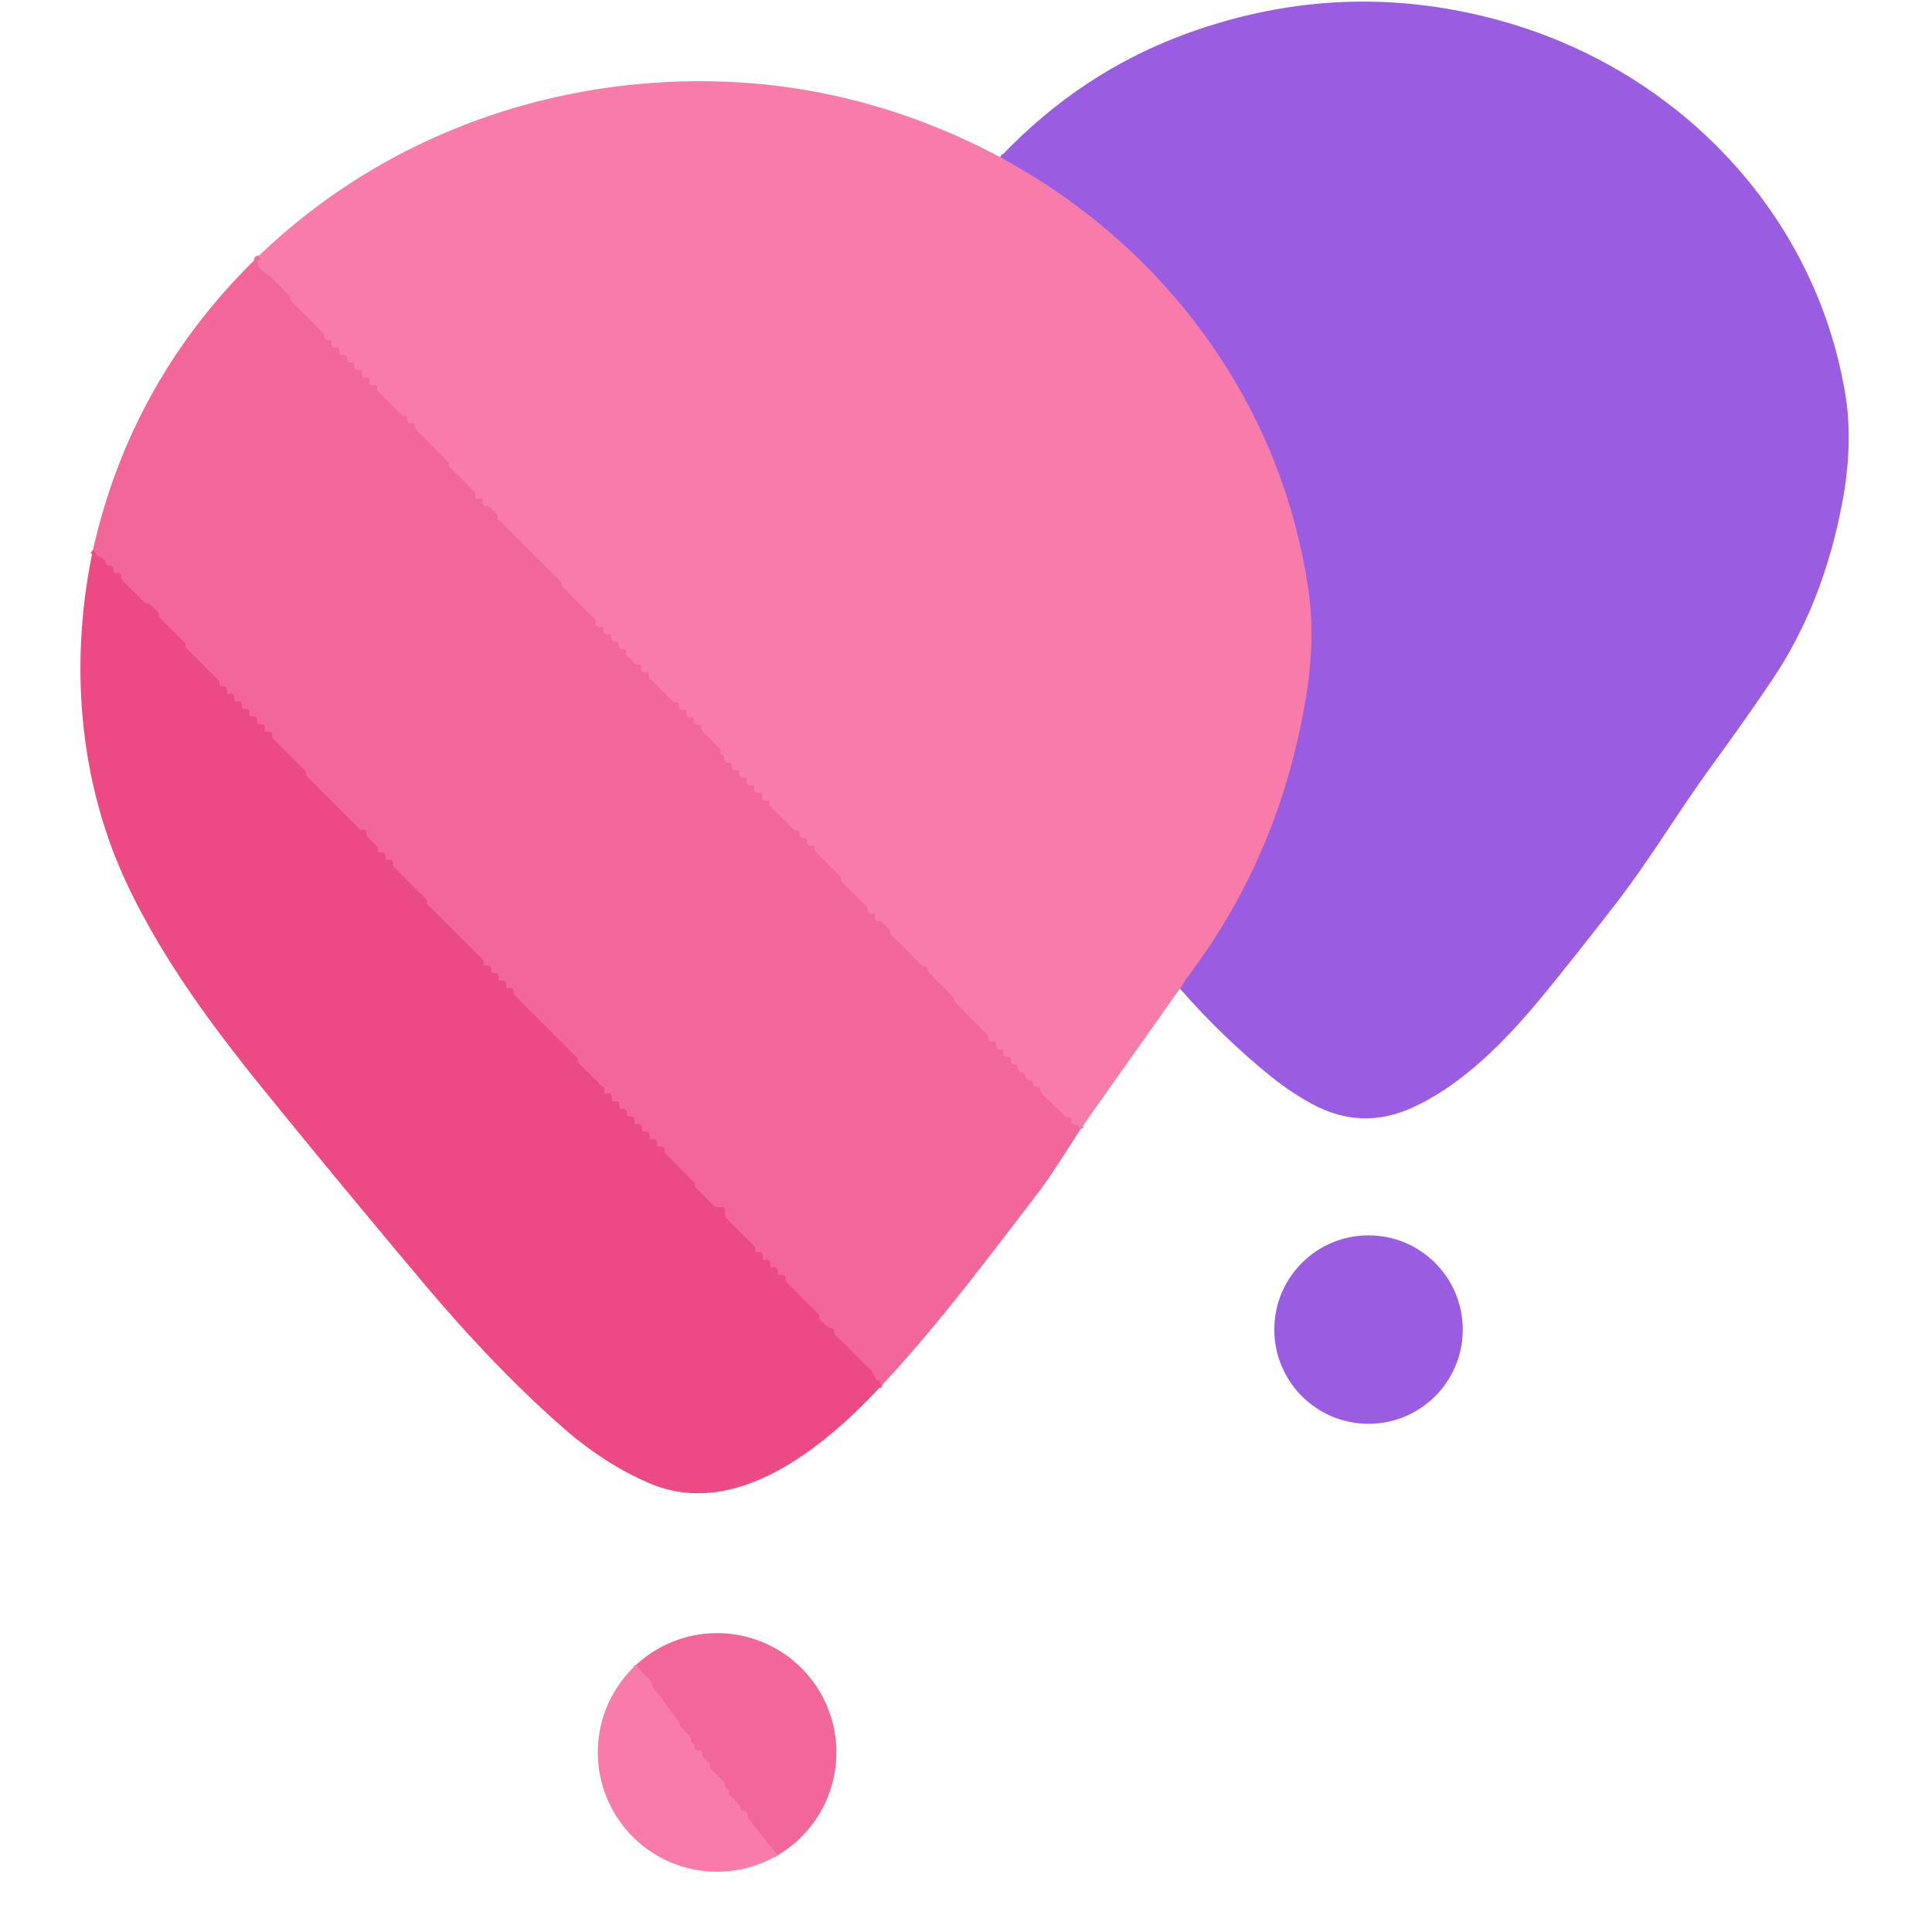
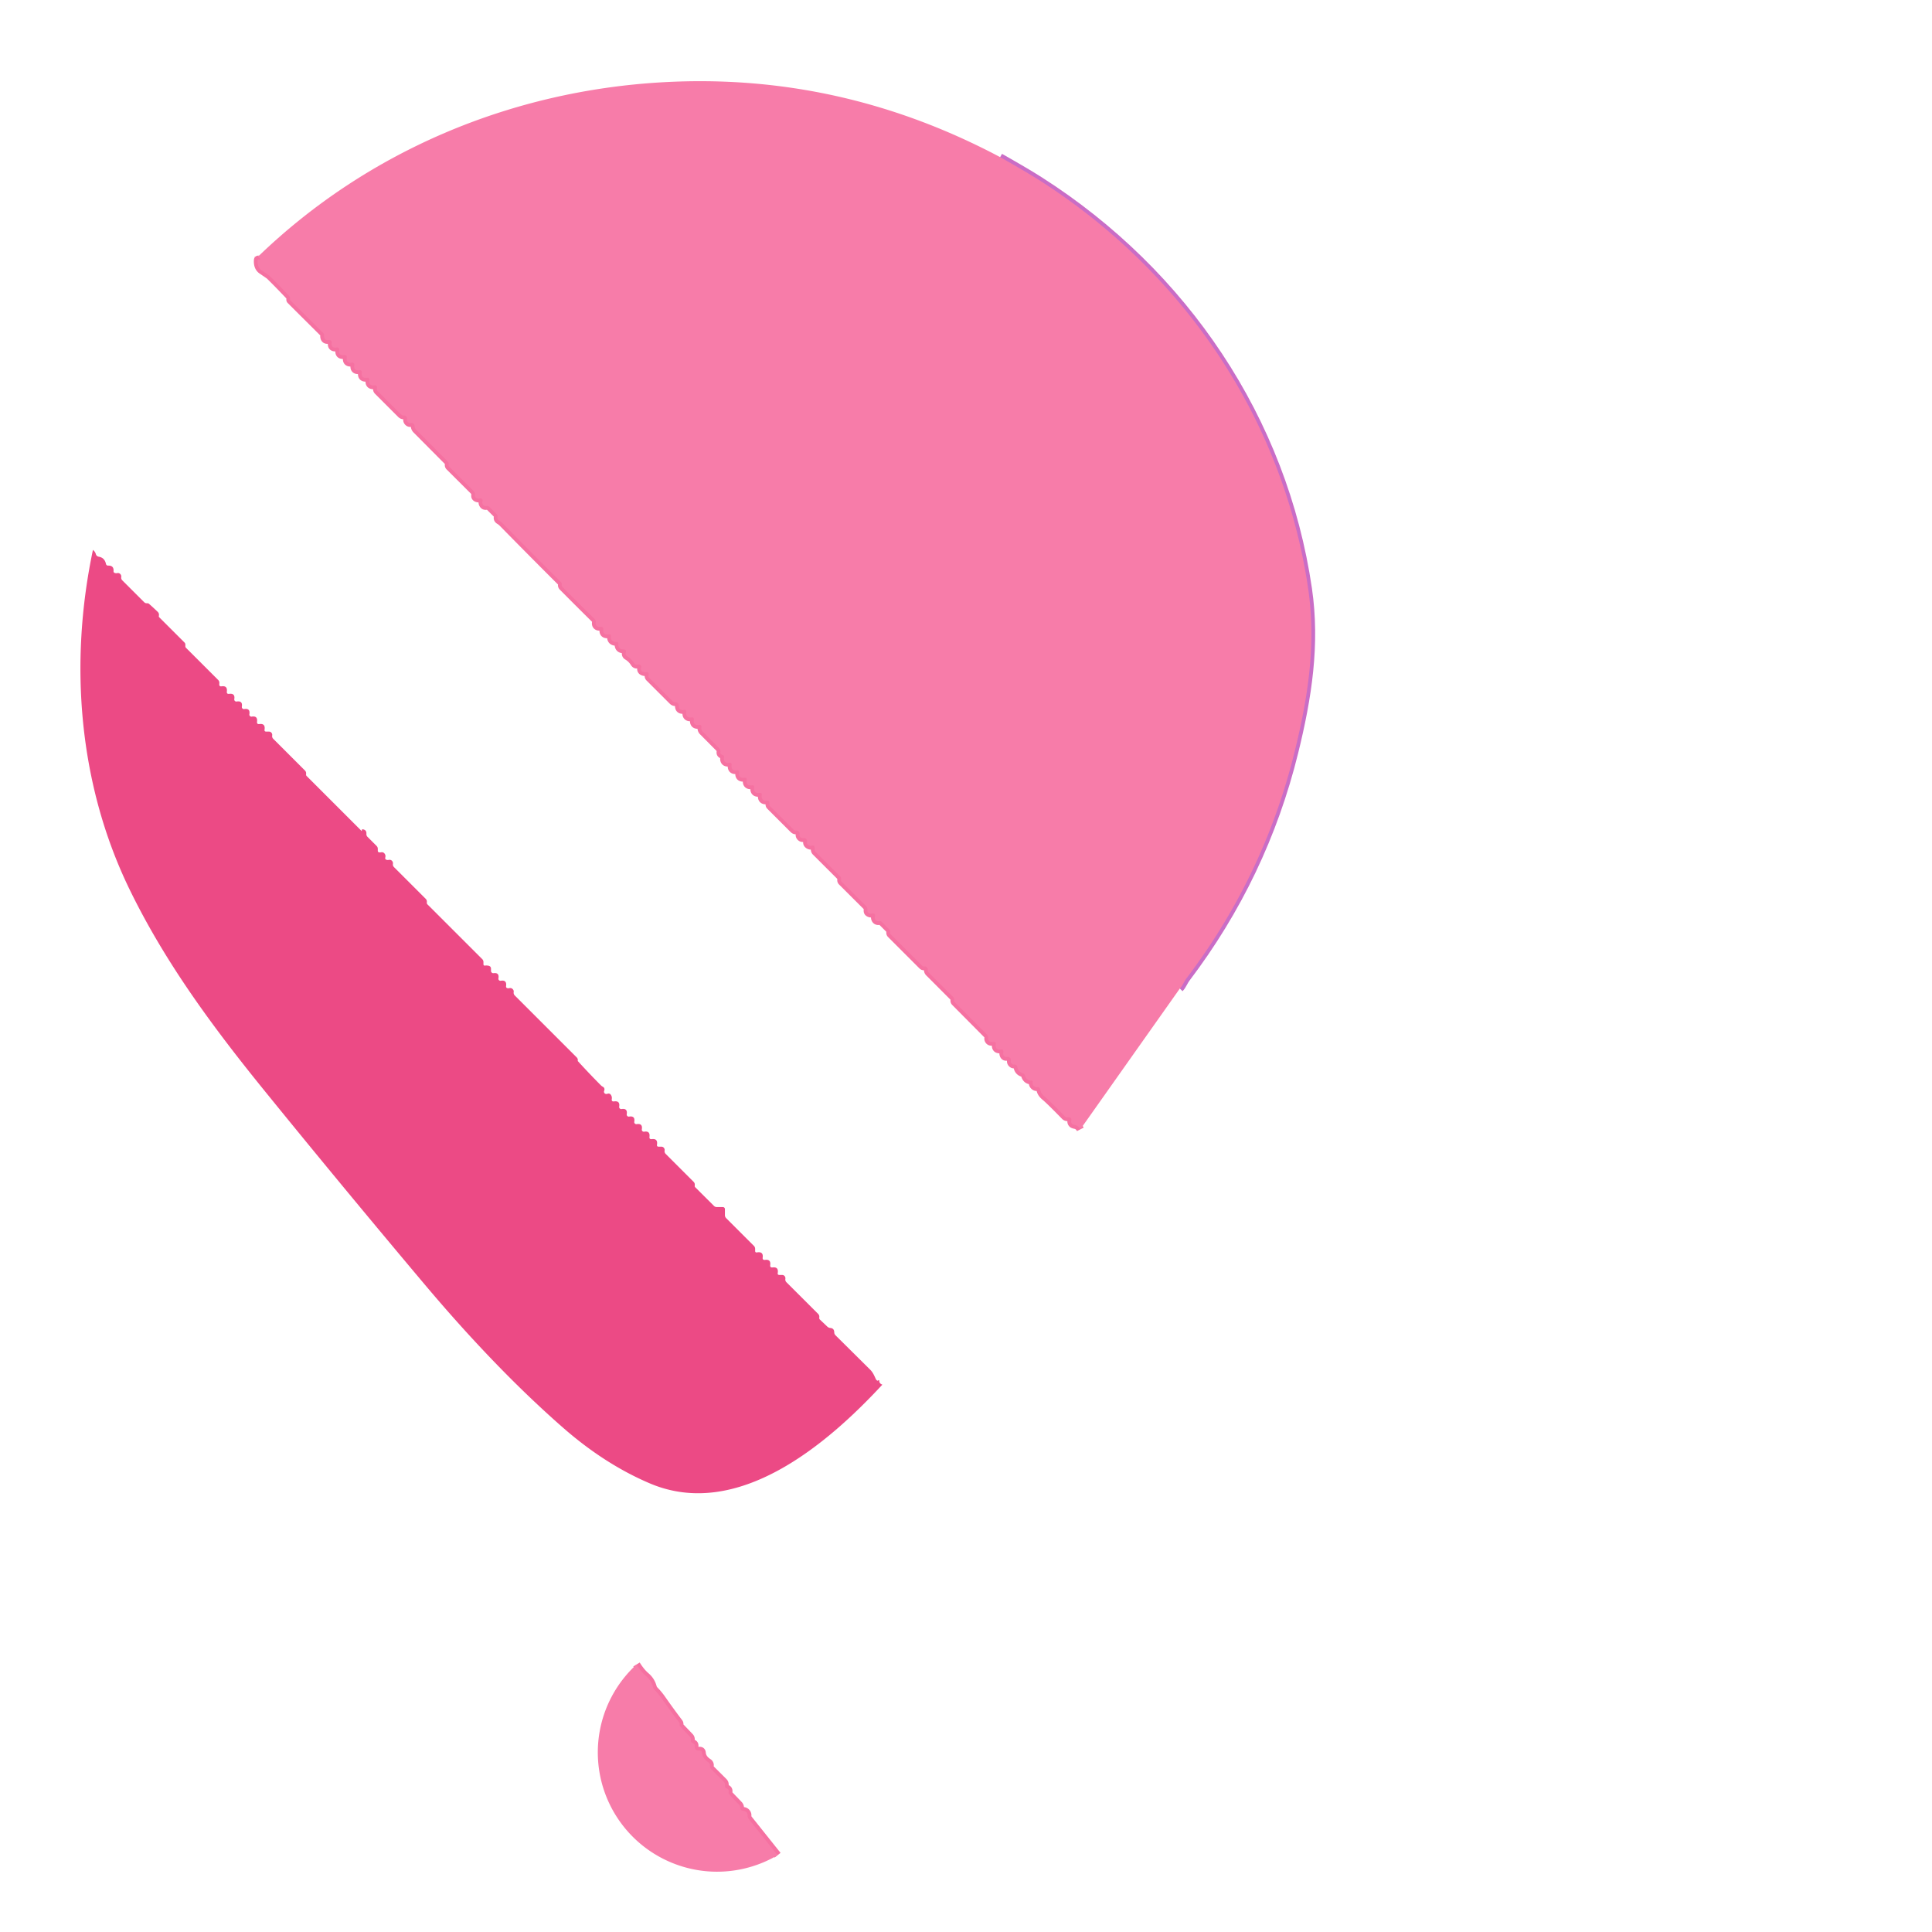
<svg xmlns="http://www.w3.org/2000/svg" version="1.1" viewBox="0.00 0.00 512.00 512.00">
  <g stroke-width="2.00" fill="none" stroke-linecap="butt">
    <path stroke="#c96dc6" vector-effect="non-scaling-stroke" d="   M 312.67 261.97   Q 313.18 261.46 313.59 260.66   Q 314.06 259.77 314.40 259.31   Q 334.93 232.24 343.04 199.41   C 346.65 184.79 348.82 170.72 346.69 156.08   C 340.15 111.23 313.88 72.33 275.62 47.88   Q 272.10 45.63 265.05 41.64" />
    <path stroke="#f571a1" vector-effect="non-scaling-stroke" d="   M 286.30 299.29   Q 285.81 298.35 284.94 298.17   Q 284.31 298.04 284.14 297.86   Q 283.75 297.46 283.91 296.92   A 0.64 0.63 -73.6 0 0 283.49 296.14   Q 283.26 296.07 283.02 296.10   Q 282.51 296.17 282.16 295.80   Q 278.13 291.67 276.87 290.63   Q 275.82 289.76 275.65 288.68   Q 275.62 288.49 275.53 288.34   Q 275.31 287.99 274.90 288.10   A 0.85 0.82 53.7 0 1 274.24 287.99   Q 273.52 287.54 273.67 286.70   A 0.27 0.27 0.0 0 0 273.40 286.38   Q 272.00 286.39 271.61 285.01   A 0.92 0.91 1.3 0 0 271.00 284.38   Q 269.80 284.02 269.59 282.71   A 0.71 0.71 0.0 0 0 268.78 282.12   Q 268.46 282.17 268.20 281.95   Q 267.75 281.57 267.88 281.00   Q 267.94 280.72 267.77 280.49   A 0.95 0.95 0.0 0 0 266.85 280.10   Q 266.15 280.21 265.91 279.54   Q 265.81 279.24 265.87 278.93   Q 265.90 278.78 265.89 278.62   Q 265.87 278.05 265.30 278.12   Q 263.62 278.35 263.89 276.63   Q 263.96 276.12 263.45 276.12   L 262.74 276.12   Q 262.22 276.12 261.96 275.66   Q 261.82 275.40 261.87 275.07   Q 261.94 274.57 261.58 274.21   L 253.05 265.61   Q 252.88 265.44 252.88 265.19   L 252.88 264.85   Q 252.88 264.50 252.63 264.26   L 246.16 257.78   A 0.96 0.95 24.2 0 1 245.87 257.03   Q 245.92 256.42 245.36 256.15   Q 245.25 256.10 245.12 256.12   Q 244.98 256.14 244.83 256.13   Q 244.56 256.13 244.37 255.93   L 236.06 247.62   Q 235.88 247.45 235.88 247.20   L 235.88 246.78   A 0.65 0.65 0.0 0 0 235.69 246.32   L 233.70 244.33   A 0.81 0.80 -27.7 0 0 232.98 244.11   Q 232.16 244.25 231.88 243.49   Q 231.76 243.18 231.88 242.87   Q 231.92 242.75 231.90 242.61   Q 231.79 241.94 231.13 242.11   Q 230.66 242.22 230.22 241.96   Q 229.88 241.77 229.88 241.37   L 229.88 240.97   Q 229.88 240.50 229.55 240.16   L 223.06 233.69   Q 222.88 233.51 222.88 233.26   L 222.88 232.75   A 0.63 0.61 -68.1 0 0 222.70 232.31   L 216.16 225.79   Q 215.84 225.47 215.89 225.01   Q 215.92 224.72 215.86 224.44   A 0.46 0.46 0.0 0 0 215.27 224.10   Q 214.70 224.27 214.21 223.93   Q 213.73 223.59 213.87 223.02   Q 213.94 222.73 213.76 222.47   Q 213.43 222.02 212.88 222.12   Q 212.45 222.20 212.13 221.89   Q 211.78 221.55 211.88 221.08   Q 211.96 220.71 211.71 220.41   Q 211.44 220.09 211.04 220.11   Q 210.57 220.13 210.24 219.80   L 204.06 213.63   Q 203.88 213.46 203.88 213.21   L 203.88 212.76   Q 203.88 212.12 203.23 212.16   Q 201.66 212.27 201.88 210.71   Q 201.98 210.03 201.29 210.12   Q 199.67 210.34 199.88 208.73   Q 199.97 208.03 199.27 208.12   Q 197.68 208.33 197.88 206.75   Q 197.97 206.02 197.24 206.12   Q 195.68 206.32 195.88 204.75   Q 195.98 204.03 195.25 204.12   Q 193.67 204.32 193.88 202.73   Q 193.97 202.04 193.28 202.13   Q 191.66 202.33 191.87 200.69   Q 191.94 200.19 191.44 200.06   Q 190.83 199.90 190.90 199.30   Q 190.98 198.67 190.53 198.22   L 186.20 193.86   A 1.29 0.97 -88.4 0 1 185.98 193.55   Q 185.80 193.16 185.87 192.76   Q 185.98 192.02 185.25 192.12   Q 183.67 192.32 183.88 190.75   Q 183.98 190.03 183.26 190.12   Q 181.67 190.32 181.87 188.70   Q 181.95 188.00 181.26 188.13   Q 179.84 188.38 179.88 186.96   A 0.86 0.84 15.1 0 0 179.42 186.18   Q 179.25 186.10 179.06 186.11   Q 178.57 186.15 178.22 185.80   L 172.06 179.65   Q 171.75 179.35 171.88 178.93   Q 171.92 178.81 171.91 178.67   Q 171.89 178.03 171.25 178.13   Q 170.73 178.21 170.27 177.98   Q 169.94 177.81 169.87 177.46   Q 169.82 177.22 169.89 176.99   Q 170.10 176.37 169.48 176.13   Q 169.26 176.04 169.04 176.11   Q 168.40 176.31 168.06 175.74   Q 167.34 174.58 166.17 173.89   A 0.76 0.76 0.0 0 1 165.84 172.98   Q 165.90 172.81 165.90 172.64   Q 165.89 172.10 165.35 172.12   Q 163.83 172.17 163.88 170.63   Q 163.90 170.10 163.37 170.12   Q 161.83 170.17 161.88 168.64   Q 161.90 168.03 161.29 168.12   Q 159.70 168.34 159.88 166.80   Q 159.95 166.12 159.27 166.12   L 158.73 166.12   A 0.87 0.87 0.0 0 1 157.89 165.47   Q 157.84 165.24 157.88 165.01   Q 157.99 164.46 157.59 164.06   Q 153.32 159.85 149.12 155.61   Q 149.01 155.51 148.94 155.38   Q 148.84 155.21 148.87 155.02   Q 148.95 154.55 148.61 154.22   Q 140.80 146.43 133.13 138.61   Q 132.75 138.23 132.29 137.96   Q 131.74 137.64 131.86 137.04   Q 131.95 136.58 131.61 136.24   L 129.70 134.33   A 0.85 0.83 -26.6 0 0 128.97 134.10   Q 128.16 134.25 127.88 133.48   Q 127.77 133.18 127.87 132.88   Q 127.92 132.75 127.90 132.61   Q 127.80 131.96 127.15 132.11   Q 126.64 132.23 126.16 131.94   A 0.61 0.58 17.1 0 1 125.88 131.44   L 125.88 130.97   Q 125.88 130.50 125.55 130.16   L 119.05 123.68   Q 118.90 123.53 118.88 123.32   Q 118.87 123.16 118.89 123.01   Q 118.95 122.60 118.66 122.31   L 110.30 113.90   Q 109.89 113.49 109.87 112.90   Q 109.87 112.70 109.77 112.52   Q 109.46 112.00 108.87 112.12   Q 108.45 112.21 108.13 111.90   Q 107.78 111.55 107.88 111.07   Q 107.95 110.71 107.71 110.41   Q 107.44 110.09 107.03 110.11   Q 106.57 110.13 106.24 109.80   L 100.09 103.65   Q 99.81 103.37 99.88 102.98   Q 99.92 102.81 99.91 102.64   Q 99.87 102.04 99.27 102.12   Q 97.68 102.33 97.88 100.76   Q 97.97 100.03 97.24 100.12   Q 95.64 100.32 95.90 98.72   A 0.53 0.53 0.0 0 0 95.29 98.10   Q 93.64 98.36 93.90 96.72   A 0.54 0.54 0.0 0 0 93.28 96.10   Q 91.64 96.36 91.90 94.71   A 0.53 0.53 0.0 0 0 91.29 94.10   Q 89.64 94.36 89.90 92.72   A 0.55 0.55 0.0 0 0 89.27 92.09   Q 87.68 92.36 87.90 90.81   A 0.61 0.61 0.0 0 0 87.30 90.12   L 86.74 90.12   Q 86.11 90.12 85.93 89.52   Q 85.84 89.25 85.88 88.96   Q 85.94 88.53 85.62 88.22   Q 81.27 83.90 76.94 79.58   Q 76.88 79.51 76.88 79.42   Q 76.88 79.30 76.89 79.17   Q 76.93 78.75 76.64 78.44   Q 74.09 75.72 71.41 73.08   Q 71.35 73.02 69.38 71.68   Q 68.15 70.85 68.29 68.92   Q 68.30 68.71 68.52 68.74   Q 69.43 68.87 68.69 68.34   Q 68.50 68.20 68.46 67.93" />
-     <path stroke="#ef588f" vector-effect="non-scaling-stroke" d="   M 233.83 366.95   Q 233.04 366.66 233.02 365.98   Q 233.00 365.57 232.70 365.86   Q 232.63 365.92 232.54 365.89   Q 232.23 365.77 232.07 365.40   C 231.68 364.53 231.32 363.69 230.62 362.99   Q 226.02 358.43 221.43 353.88   Q 221.09 353.54 221.08 353.05   Q 221.05 352.02 220.08 351.93   Q 219.59 351.89 219.23 351.55   L 217.27 349.69   Q 217.12 349.55 217.11 349.34   Q 217.11 349.21 217.12 349.08   Q 217.18 348.56 216.81 348.19   L 208.41 339.80   Q 208.05 339.43 208.13 338.92   Q 208.18 338.60 208.04 338.34   Q 207.79 337.88 207.26 337.88   L 206.56 337.88   Q 206.02 337.88 206.11 337.36   Q 206.37 335.68 204.75 335.88   Q 204.02 335.97 204.12 335.24   Q 204.32 333.68 202.76 333.88   Q 202.02 333.98 202.12 333.24   Q 202.33 331.61 200.61 331.90   Q 200.12 331.99 200.12 331.49   L 200.12 330.97   Q 200.12 330.50 199.79 330.17   L 192.45 322.83   Q 192.11 322.50 192.11 322.02   L 192.11 320.50   Q 192.11 319.89 191.50 319.89   L 189.99 319.89   Q 189.51 319.89 189.18 319.55   L 184.23 314.62   Q 184.12 314.51 184.11 314.35   Q 184.11 314.22 184.12 314.08   Q 184.18 313.56 183.81 313.19   L 176.42 305.80   Q 176.05 305.43 176.13 304.92   Q 176.18 304.60 176.04 304.34   Q 175.78 303.88 175.26 303.88   L 174.55 303.88   Q 174.02 303.88 174.11 303.36   Q 174.37 301.67 172.74 301.88   Q 172.03 301.97 172.12 301.26   Q 172.32 299.64 170.71 299.91   A 0.54 0.54 0.0 0 1 170.09 299.29   Q 170.36 297.64 168.71 297.91   A 0.55 0.55 0.0 0 1 168.09 297.28   Q 168.36 295.64 166.71 295.91   A 0.55 0.54 89.7 0 1 166.09 295.29   Q 166.36 293.64 164.71 293.91   A 0.55 0.54 0.3 0 1 164.09 293.29   Q 164.36 291.67 162.74 291.88   Q 162.01 291.98 162.13 291.25   Q 162.24 290.60 161.83 290.07   A 0.70 0.69 60.2 0 0 161.03 289.85   Q 160.79 289.94 160.55 289.90   A 0.59 0.58 15.8 0 1 160.10 289.11   Q 160.40 288.33 159.71 287.97   Q 159.46 287.84 159.25 287.63   Q 156.33 284.70 153.29 281.69   Q 153.07 281.48 153.11 281.18   Q 153.12 281.05 153.13 280.92   A 0.99 0.96 22.5 0 0 152.83 280.22   L 136.42 263.81   Q 136.06 263.44 136.13 262.93   Q 136.20 262.49 135.92 262.18   Q 135.53 261.74 134.95 261.87   Q 134.80 261.91 134.65 261.90   Q 134.04 261.88 134.12 261.28   Q 134.34 259.64 132.71 259.91   A 0.54 0.54 0.0 0 1 132.09 259.28   Q 132.36 257.69 130.81 257.90   A 0.61 0.61 0.0 0 1 130.12 257.30   L 130.12 256.74   Q 130.12 256.08 129.47 255.93   Q 129.01 255.83 128.54 255.89   Q 128.12 255.94 128.12 255.51   L 128.12 254.97   Q 128.12 254.50 127.79 254.17   L 113.27 239.66   Q 113.13 239.52 113.12 239.33   Q 113.11 239.20 113.12 239.07   Q 113.18 238.56 112.81 238.19   L 104.41 229.79   Q 104.06 229.44 104.13 228.95   Q 104.20 228.48 103.89 228.14   A 0.90 0.88 -27.7 0 0 103.03 227.88   Q 102.77 227.94 102.51 227.88   Q 101.97 227.75 102.11 227.22   Q 102.25 226.70 101.95 226.26   A 0.92 0.91 -23.1 0 0 100.97 225.87   Q 100.74 225.92 100.50 225.89   Q 100.12 225.83 100.12 225.45   L 100.12 224.95   Q 100.12 224.49 99.78 224.16   L 97.42 221.80   Q 97.07 221.46 97.10 220.96   Q 97.17 219.91 96.11 219.77   Q 95.99 219.75 95.94 219.86   Q 95.87 220.00 95.89 220.16   A 0.05 0.05 0.0 0 1 95.81 220.20   L 81.25 205.64   Q 81.13 205.52 81.12 205.34   Q 81.10 205.21 81.12 205.08   Q 81.18 204.56 80.81 204.19   L 72.42 195.80   Q 72.05 195.43 72.13 194.92   Q 72.18 194.60 72.04 194.34   Q 71.79 193.88 71.26 193.88   L 70.55 193.88   Q 70.02 193.88 70.11 193.36   Q 70.37 191.67 68.74 191.88   Q 68.02 191.97 68.12 191.26   Q 68.32 189.64 66.71 189.91   A 0.54 0.54 0.0 0 1 66.09 189.29   Q 66.36 187.64 64.72 187.91   A 0.56 0.55 89.7 0 1 64.09 187.28   Q 64.36 185.64 62.71 185.91   A 0.55 0.54 -89.9 0 1 62.09 185.28   Q 62.36 183.68 60.75 183.88   Q 60.03 183.98 60.12 183.25   Q 60.32 181.66 58.71 181.88   Q 58.10 181.97 58.11 181.36   Q 58.12 181.21 58.13 181.06   Q 58.17 180.55 57.80 180.18   L 49.30 171.69   Q 49.12 171.51 49.12 171.25   L 49.12 170.84   Q 49.12 170.49 48.87 170.25   L 42.23 163.62   Q 42.06 163.46 42.10 163.22   Q 42.13 163.08 42.13 162.94   A 1.03 0.99 24.5 0 0 41.83 162.18   Q 40.71 161.09 39.49 160.02   Q 39.29 159.85 39.00 159.87   Q 38.53 159.91 38.20 159.58   L 32.41 153.80   Q 32.06 153.44 32.13 152.94   Q 32.20 152.45 31.86 152.11   A 0.83 0.81 60.7 0 0 31.08 151.88   Q 30.74 151.95 30.42 151.84   Q 30.07 151.73 30.09 151.36   Q 30.20 149.85 28.68 149.89   Q 28.18 149.90 28.07 149.40   Q 27.72 147.80 26.17 147.53   Q 25.56 147.42 25.39 146.82   Q 25.23 146.22 24.63 145.73" />
    <path stroke="#f571a1" vector-effect="non-scaling-stroke" d="   M 206.07 491.65   L 198.41 482.05   Q 198.10 481.65 198.13 481.14   Q 198.16 480.72 197.91 480.38   Q 197.56 479.92 196.99 479.88   Q 196.20 479.83 196.17 479.04   Q 196.15 478.57 195.82 478.23   L 193.37 475.67   Q 193.03 475.32 193.10 474.83   Q 193.21 474.09 192.46 473.90   A 0.44 0.44 0.0 0 1 192.12 473.47   L 192.12 472.96   Q 192.12 472.49 191.79 472.16   L 188.42 468.80   Q 188.08 468.46 188.15 467.97   Q 188.24 467.35 187.71 467.01   Q 186.16 466.02 186.04 464.50   Q 185.99 463.88 185.37 463.92   Q 184.00 464.00 184.10 462.68   Q 184.15 462.14 183.64 461.98   Q 182.98 461.76 183.10 461.11   Q 183.19 460.61 182.84 460.24   L 180.23 457.51   Q 180.12 457.40 180.12 457.25   L 180.12 456.88   Q 180.12 456.64 179.98 456.46   Q 177.54 453.24 175.39 450.15   Q 174.58 448.99 173.49 447.87   Q 173.15 447.52 173.03 447.06   Q 172.57 445.35 171.20 444.18   Q 169.89 443.06 168.68 441.11" />
  </g>
-   <path fill="#9a5de2" d="   M 312.67 261.97   Q 313.18 261.46 313.59 260.66   Q 314.06 259.77 314.40 259.31   Q 334.93 232.24 343.04 199.41   C 346.65 184.79 348.82 170.72 346.69 156.08   C 340.15 111.23 313.88 72.33 275.62 47.88   Q 272.10 45.63 265.05 41.64   Q 286.65 18.86 315.17 8.64   Q 356.52 -6.16 398.43 5.70   C 444.72 18.81 480.89 56.31 488.97 104.11   Q 491.18 117.17 488.29 132.80   Q 483.25 160.02 469.55 180.31   Q 462.15 191.26 453.47 203.14   C 444.80 215.00 437.30 227.73 428.20 239.48   Q 417.36 253.51 408.60 264.18   C 399.21 275.61 387.52 287.60 374.09 293.62   Q 360.77 299.58 347.86 292.64   Q 342.11 289.54 336.89 285.33   Q 323.98 274.91 312.67 261.97   Z" />
  <path fill="#f77ca9" d="   M 265.05 41.64   Q 272.10 45.63 275.62 47.88   C 313.88 72.33 340.15 111.23 346.69 156.08   C 348.82 170.72 346.65 184.79 343.04 199.41   Q 334.93 232.24 314.40 259.31   Q 314.06 259.77 313.59 260.66   Q 313.18 261.46 312.67 261.97   L 286.30 299.29   Q 285.81 298.35 284.94 298.17   Q 284.31 298.04 284.14 297.86   Q 283.75 297.46 283.91 296.92   A 0.64 0.63 -73.6 0 0 283.49 296.14   Q 283.26 296.07 283.02 296.10   Q 282.51 296.17 282.16 295.80   Q 278.13 291.67 276.87 290.63   Q 275.82 289.76 275.65 288.68   Q 275.62 288.49 275.53 288.34   Q 275.31 287.99 274.90 288.10   A 0.85 0.82 53.7 0 1 274.24 287.99   Q 273.52 287.54 273.67 286.70   A 0.27 0.27 0.0 0 0 273.40 286.38   Q 272.00 286.39 271.61 285.01   A 0.92 0.91 1.3 0 0 271.00 284.38   Q 269.80 284.02 269.59 282.71   A 0.71 0.71 0.0 0 0 268.78 282.12   Q 268.46 282.17 268.20 281.95   Q 267.75 281.57 267.88 281.00   Q 267.94 280.72 267.77 280.49   A 0.95 0.95 0.0 0 0 266.85 280.10   Q 266.15 280.21 265.91 279.54   Q 265.81 279.24 265.87 278.93   Q 265.90 278.78 265.89 278.62   Q 265.87 278.05 265.30 278.12   Q 263.62 278.35 263.89 276.63   Q 263.96 276.12 263.45 276.12   L 262.74 276.12   Q 262.22 276.12 261.96 275.66   Q 261.82 275.40 261.87 275.07   Q 261.94 274.57 261.58 274.21   L 253.05 265.61   Q 252.88 265.44 252.88 265.19   L 252.88 264.85   Q 252.88 264.50 252.63 264.26   L 246.16 257.78   A 0.96 0.95 24.2 0 1 245.87 257.03   Q 245.92 256.42 245.36 256.15   Q 245.25 256.10 245.12 256.12   Q 244.98 256.14 244.83 256.13   Q 244.56 256.13 244.37 255.93   L 236.06 247.62   Q 235.88 247.45 235.88 247.20   L 235.88 246.78   A 0.65 0.65 0.0 0 0 235.69 246.32   L 233.70 244.33   A 0.81 0.80 -27.7 0 0 232.98 244.11   Q 232.16 244.25 231.88 243.49   Q 231.76 243.18 231.88 242.87   Q 231.92 242.75 231.90 242.61   Q 231.79 241.94 231.13 242.11   Q 230.66 242.22 230.22 241.96   Q 229.88 241.77 229.88 241.37   L 229.88 240.97   Q 229.88 240.50 229.55 240.16   L 223.06 233.69   Q 222.88 233.51 222.88 233.26   L 222.88 232.75   A 0.63 0.61 -68.1 0 0 222.70 232.31   L 216.16 225.79   Q 215.84 225.47 215.89 225.01   Q 215.92 224.72 215.86 224.44   A 0.46 0.46 0.0 0 0 215.27 224.10   Q 214.70 224.27 214.21 223.93   Q 213.73 223.59 213.87 223.02   Q 213.94 222.73 213.76 222.47   Q 213.43 222.02 212.88 222.12   Q 212.45 222.20 212.13 221.89   Q 211.78 221.55 211.88 221.08   Q 211.96 220.71 211.71 220.41   Q 211.44 220.09 211.04 220.11   Q 210.57 220.13 210.24 219.80   L 204.06 213.63   Q 203.88 213.46 203.88 213.21   L 203.88 212.76   Q 203.88 212.12 203.23 212.16   Q 201.66 212.27 201.88 210.71   Q 201.98 210.03 201.29 210.12   Q 199.67 210.34 199.88 208.73   Q 199.97 208.03 199.27 208.12   Q 197.68 208.33 197.88 206.75   Q 197.97 206.02 197.24 206.12   Q 195.68 206.32 195.88 204.75   Q 195.98 204.03 195.25 204.12   Q 193.67 204.32 193.88 202.73   Q 193.97 202.04 193.28 202.13   Q 191.66 202.33 191.87 200.69   Q 191.94 200.19 191.44 200.06   Q 190.83 199.90 190.90 199.30   Q 190.98 198.67 190.53 198.22   L 186.20 193.86   A 1.29 0.97 -88.4 0 1 185.98 193.55   Q 185.80 193.16 185.87 192.76   Q 185.98 192.02 185.25 192.12   Q 183.67 192.32 183.88 190.75   Q 183.98 190.03 183.26 190.12   Q 181.67 190.32 181.87 188.70   Q 181.95 188.00 181.26 188.13   Q 179.84 188.38 179.88 186.96   A 0.86 0.84 15.1 0 0 179.42 186.18   Q 179.25 186.10 179.06 186.11   Q 178.57 186.15 178.22 185.80   L 172.06 179.65   Q 171.75 179.35 171.88 178.93   Q 171.92 178.81 171.91 178.67   Q 171.89 178.03 171.25 178.13   Q 170.73 178.21 170.27 177.98   Q 169.94 177.81 169.87 177.46   Q 169.82 177.22 169.89 176.99   Q 170.10 176.37 169.48 176.13   Q 169.26 176.04 169.04 176.11   Q 168.40 176.31 168.06 175.74   Q 167.34 174.58 166.17 173.89   A 0.76 0.76 0.0 0 1 165.84 172.98   Q 165.90 172.81 165.90 172.64   Q 165.89 172.10 165.35 172.12   Q 163.83 172.17 163.88 170.63   Q 163.90 170.10 163.37 170.12   Q 161.83 170.17 161.88 168.64   Q 161.90 168.03 161.29 168.12   Q 159.70 168.34 159.88 166.80   Q 159.95 166.12 159.27 166.12   L 158.73 166.12   A 0.87 0.87 0.0 0 1 157.89 165.47   Q 157.84 165.24 157.88 165.01   Q 157.99 164.46 157.59 164.06   Q 153.32 159.85 149.12 155.61   Q 149.01 155.51 148.94 155.38   Q 148.84 155.21 148.87 155.02   Q 148.95 154.55 148.61 154.22   Q 140.80 146.43 133.13 138.61   Q 132.75 138.23 132.29 137.96   Q 131.74 137.64 131.86 137.04   Q 131.95 136.58 131.61 136.24   L 129.70 134.33   A 0.85 0.83 -26.6 0 0 128.97 134.10   Q 128.16 134.25 127.88 133.48   Q 127.77 133.18 127.87 132.88   Q 127.92 132.75 127.90 132.61   Q 127.80 131.96 127.15 132.11   Q 126.64 132.23 126.16 131.94   A 0.61 0.58 17.1 0 1 125.88 131.44   L 125.88 130.97   Q 125.88 130.50 125.55 130.16   L 119.05 123.68   Q 118.90 123.53 118.88 123.32   Q 118.87 123.16 118.89 123.01   Q 118.95 122.60 118.66 122.31   L 110.30 113.90   Q 109.89 113.49 109.87 112.90   Q 109.87 112.70 109.77 112.52   Q 109.46 112.00 108.87 112.12   Q 108.45 112.21 108.13 111.90   Q 107.78 111.55 107.88 111.07   Q 107.95 110.71 107.71 110.41   Q 107.44 110.09 107.03 110.11   Q 106.57 110.13 106.24 109.80   L 100.09 103.65   Q 99.81 103.37 99.88 102.98   Q 99.92 102.81 99.91 102.64   Q 99.87 102.04 99.27 102.12   Q 97.68 102.33 97.88 100.76   Q 97.97 100.03 97.24 100.12   Q 95.64 100.32 95.90 98.72   A 0.53 0.53 0.0 0 0 95.29 98.10   Q 93.64 98.36 93.90 96.72   A 0.54 0.54 0.0 0 0 93.28 96.10   Q 91.64 96.36 91.90 94.71   A 0.53 0.53 0.0 0 0 91.29 94.10   Q 89.64 94.36 89.90 92.72   A 0.55 0.55 0.0 0 0 89.27 92.09   Q 87.68 92.36 87.90 90.81   A 0.61 0.61 0.0 0 0 87.30 90.12   L 86.74 90.12   Q 86.11 90.12 85.93 89.52   Q 85.84 89.25 85.88 88.96   Q 85.94 88.53 85.62 88.22   Q 81.27 83.90 76.94 79.58   Q 76.88 79.51 76.88 79.42   Q 76.88 79.30 76.89 79.17   Q 76.93 78.75 76.64 78.44   Q 74.09 75.72 71.41 73.08   Q 71.35 73.02 69.38 71.68   Q 68.15 70.85 68.29 68.92   Q 68.30 68.71 68.52 68.74   Q 69.43 68.87 68.69 68.34   Q 68.50 68.20 68.46 67.93   C 97.48 39.96 135.51 24.03 175.76 21.79   Q 222.70 19.17 265.05 41.64   Z" />
-   <path fill="#f26699" d="   M 68.46 67.93   Q 68.50 68.20 68.69 68.34   Q 69.43 68.87 68.52 68.74   Q 68.30 68.71 68.29 68.92   Q 68.15 70.85 69.38 71.68   Q 71.35 73.02 71.41 73.08   Q 74.09 75.72 76.64 78.44   Q 76.93 78.75 76.89 79.17   Q 76.88 79.30 76.88 79.42   Q 76.88 79.51 76.94 79.58   Q 81.27 83.90 85.62 88.22   Q 85.94 88.53 85.88 88.96   Q 85.84 89.25 85.93 89.52   Q 86.11 90.12 86.74 90.12   L 87.30 90.12   A 0.61 0.61 0.0 0 1 87.90 90.81   Q 87.68 92.36 89.27 92.09   A 0.55 0.55 0.0 0 1 89.90 92.72   Q 89.64 94.36 91.29 94.10   A 0.53 0.53 0.0 0 1 91.90 94.71   Q 91.64 96.36 93.28 96.10   A 0.54 0.54 0.0 0 1 93.90 96.72   Q 93.64 98.36 95.29 98.10   A 0.53 0.53 0.0 0 1 95.90 98.72   Q 95.64 100.32 97.24 100.12   Q 97.97 100.03 97.88 100.76   Q 97.68 102.33 99.27 102.12   Q 99.87 102.04 99.91 102.64   Q 99.92 102.81 99.88 102.98   Q 99.81 103.37 100.09 103.65   L 106.24 109.80   Q 106.57 110.13 107.03 110.11   Q 107.44 110.09 107.71 110.41   Q 107.95 110.71 107.88 111.07   Q 107.78 111.55 108.13 111.90   Q 108.45 112.21 108.87 112.12   Q 109.46 112.00 109.77 112.52   Q 109.87 112.70 109.87 112.90   Q 109.89 113.49 110.30 113.90   L 118.66 122.31   Q 118.95 122.60 118.89 123.01   Q 118.87 123.16 118.88 123.32   Q 118.90 123.53 119.05 123.68   L 125.55 130.16   Q 125.88 130.50 125.88 130.97   L 125.88 131.44   A 0.61 0.58 17.1 0 0 126.16 131.94   Q 126.64 132.23 127.15 132.11   Q 127.80 131.96 127.90 132.61   Q 127.92 132.75 127.87 132.88   Q 127.77 133.18 127.88 133.48   Q 128.16 134.25 128.97 134.10   A 0.85 0.83 -26.6 0 1 129.70 134.33   L 131.61 136.24   Q 131.95 136.58 131.86 137.04   Q 131.74 137.64 132.29 137.96   Q 132.75 138.23 133.13 138.61   Q 140.80 146.43 148.61 154.22   Q 148.95 154.55 148.87 155.02   Q 148.84 155.21 148.94 155.38   Q 149.01 155.51 149.12 155.61   Q 153.32 159.85 157.59 164.06   Q 157.99 164.46 157.88 165.01   Q 157.84 165.24 157.89 165.47   A 0.87 0.87 0.0 0 0 158.73 166.12   L 159.27 166.12   Q 159.95 166.12 159.88 166.80   Q 159.70 168.34 161.29 168.12   Q 161.90 168.03 161.88 168.64   Q 161.83 170.17 163.37 170.12   Q 163.90 170.10 163.88 170.63   Q 163.83 172.17 165.35 172.12   Q 165.89 172.10 165.90 172.64   Q 165.90 172.81 165.84 172.98   A 0.76 0.76 0.0 0 0 166.17 173.89   Q 167.34 174.58 168.06 175.74   Q 168.40 176.31 169.04 176.11   Q 169.26 176.04 169.48 176.13   Q 170.10 176.37 169.89 176.99   Q 169.82 177.22 169.87 177.46   Q 169.94 177.81 170.27 177.98   Q 170.73 178.21 171.25 178.13   Q 171.89 178.03 171.91 178.67   Q 171.92 178.81 171.88 178.93   Q 171.75 179.35 172.06 179.65   L 178.22 185.80   Q 178.57 186.15 179.06 186.11   Q 179.25 186.10 179.42 186.18   A 0.86 0.84 15.1 0 1 179.88 186.96   Q 179.84 188.38 181.26 188.13   Q 181.95 188.00 181.87 188.70   Q 181.67 190.32 183.26 190.12   Q 183.98 190.03 183.88 190.75   Q 183.67 192.32 185.25 192.12   Q 185.98 192.02 185.87 192.76   Q 185.80 193.16 185.98 193.55   A 1.29 0.97 -88.4 0 0 186.20 193.86   L 190.53 198.22   Q 190.98 198.67 190.90 199.30   Q 190.83 199.90 191.44 200.06   Q 191.94 200.19 191.87 200.69   Q 191.66 202.33 193.28 202.13   Q 193.97 202.04 193.88 202.73   Q 193.67 204.32 195.25 204.12   Q 195.98 204.03 195.88 204.75   Q 195.68 206.32 197.24 206.12   Q 197.97 206.02 197.88 206.75   Q 197.68 208.33 199.27 208.12   Q 199.97 208.03 199.88 208.73   Q 199.67 210.34 201.29 210.12   Q 201.98 210.03 201.88 210.71   Q 201.66 212.27 203.23 212.16   Q 203.88 212.12 203.88 212.76   L 203.88 213.21   Q 203.88 213.46 204.06 213.63   L 210.24 219.80   Q 210.57 220.13 211.04 220.11   Q 211.44 220.09 211.71 220.41   Q 211.96 220.71 211.88 221.08   Q 211.78 221.55 212.13 221.89   Q 212.45 222.20 212.88 222.12   Q 213.43 222.02 213.76 222.47   Q 213.94 222.73 213.87 223.02   Q 213.73 223.59 214.21 223.93   Q 214.70 224.27 215.27 224.10   A 0.46 0.46 0.0 0 1 215.86 224.44   Q 215.92 224.72 215.89 225.01   Q 215.84 225.47 216.16 225.79   L 222.70 232.31   A 0.63 0.61 -68.1 0 1 222.88 232.75   L 222.88 233.26   Q 222.88 233.51 223.06 233.69   L 229.55 240.16   Q 229.88 240.50 229.88 240.97   L 229.88 241.37   Q 229.88 241.77 230.22 241.96   Q 230.66 242.22 231.13 242.11   Q 231.79 241.94 231.90 242.61   Q 231.92 242.75 231.88 242.87   Q 231.76 243.18 231.88 243.49   Q 232.16 244.25 232.98 244.11   A 0.81 0.80 -27.7 0 1 233.70 244.33   L 235.69 246.32   A 0.65 0.65 0.0 0 1 235.88 246.78   L 235.88 247.20   Q 235.88 247.45 236.06 247.62   L 244.37 255.93   Q 244.56 256.13 244.83 256.13   Q 244.98 256.14 245.12 256.12   Q 245.25 256.10 245.36 256.15   Q 245.92 256.42 245.87 257.03   A 0.96 0.95 24.2 0 0 246.16 257.78   L 252.63 264.26   Q 252.88 264.50 252.88 264.85   L 252.88 265.19   Q 252.88 265.44 253.05 265.61   L 261.58 274.21   Q 261.94 274.57 261.87 275.07   Q 261.82 275.40 261.96 275.66   Q 262.22 276.12 262.74 276.12   L 263.45 276.12   Q 263.96 276.12 263.89 276.63   Q 263.62 278.35 265.30 278.12   Q 265.87 278.05 265.89 278.62   Q 265.90 278.78 265.87 278.93   Q 265.81 279.24 265.91 279.54   Q 266.15 280.21 266.85 280.10   A 0.95 0.95 0.0 0 1 267.77 280.49   Q 267.94 280.72 267.88 281.00   Q 267.75 281.57 268.20 281.95   Q 268.46 282.17 268.78 282.12   A 0.71 0.71 0.0 0 1 269.59 282.71   Q 269.80 284.02 271.00 284.38   A 0.92 0.91 1.3 0 1 271.61 285.01   Q 272.00 286.39 273.40 286.38   A 0.27 0.27 0.0 0 1 273.67 286.70   Q 273.52 287.54 274.24 287.99   A 0.85 0.82 53.7 0 0 274.90 288.10   Q 275.31 287.99 275.53 288.34   Q 275.62 288.49 275.65 288.68   Q 275.82 289.76 276.87 290.63   Q 278.13 291.67 282.16 295.80   Q 282.51 296.17 283.02 296.10   Q 283.26 296.07 283.49 296.14   A 0.64 0.63 -73.6 0 1 283.91 296.92   Q 283.75 297.46 284.14 297.86   Q 284.31 298.04 284.94 298.17   Q 285.81 298.35 286.30 299.29   Q 278.34 311.89 274.89 316.38   C 261.68 333.55 248.62 351.12 233.83 366.95   Q 233.04 366.66 233.02 365.98   Q 233.00 365.57 232.70 365.86   Q 232.63 365.92 232.54 365.89   Q 232.23 365.77 232.07 365.40   C 231.68 364.53 231.32 363.69 230.62 362.99   Q 226.02 358.43 221.43 353.88   Q 221.09 353.54 221.08 353.05   Q 221.05 352.02 220.08 351.93   Q 219.59 351.89 219.23 351.55   L 217.27 349.69   Q 217.12 349.55 217.11 349.34   Q 217.11 349.21 217.12 349.08   Q 217.18 348.56 216.81 348.19   L 208.41 339.80   Q 208.05 339.43 208.13 338.92   Q 208.18 338.60 208.04 338.34   Q 207.79 337.88 207.26 337.88   L 206.56 337.88   Q 206.02 337.88 206.11 337.36   Q 206.37 335.68 204.75 335.88   Q 204.02 335.97 204.12 335.24   Q 204.32 333.68 202.76 333.88   Q 202.02 333.98 202.12 333.24   Q 202.33 331.61 200.61 331.90   Q 200.12 331.99 200.12 331.49   L 200.12 330.97   Q 200.12 330.50 199.79 330.17   L 192.45 322.83   Q 192.11 322.50 192.11 322.02   L 192.11 320.50   Q 192.11 319.89 191.50 319.89   L 189.99 319.89   Q 189.51 319.89 189.18 319.55   L 184.23 314.62   Q 184.12 314.51 184.11 314.35   Q 184.11 314.22 184.12 314.08   Q 184.18 313.56 183.81 313.19   L 176.42 305.80   Q 176.05 305.43 176.13 304.92   Q 176.18 304.60 176.04 304.34   Q 175.78 303.88 175.26 303.88   L 174.55 303.88   Q 174.02 303.88 174.11 303.36   Q 174.37 301.67 172.74 301.88   Q 172.03 301.97 172.12 301.26   Q 172.32 299.64 170.71 299.91   A 0.54 0.54 0.0 0 1 170.09 299.29   Q 170.36 297.64 168.71 297.91   A 0.55 0.55 0.0 0 1 168.09 297.28   Q 168.36 295.64 166.71 295.91   A 0.55 0.54 89.7 0 1 166.09 295.29   Q 166.36 293.64 164.71 293.91   A 0.55 0.54 0.3 0 1 164.09 293.29   Q 164.36 291.67 162.74 291.88   Q 162.01 291.98 162.13 291.25   Q 162.24 290.60 161.83 290.07   A 0.70 0.69 60.2 0 0 161.03 289.85   Q 160.79 289.94 160.55 289.90   A 0.59 0.58 15.8 0 1 160.10 289.11   Q 160.40 288.33 159.71 287.97   Q 159.46 287.84 159.25 287.63   Q 156.33 284.70 153.29 281.69   Q 153.07 281.48 153.11 281.18   Q 153.12 281.05 153.13 280.92   A 0.99 0.96 22.5 0 0 152.83 280.22   L 136.42 263.81   Q 136.06 263.44 136.13 262.93   Q 136.20 262.49 135.92 262.18   Q 135.53 261.74 134.95 261.87   Q 134.80 261.91 134.65 261.90   Q 134.04 261.88 134.12 261.28   Q 134.34 259.64 132.71 259.91   A 0.54 0.54 0.0 0 1 132.09 259.28   Q 132.36 257.69 130.81 257.90   A 0.61 0.61 0.0 0 1 130.12 257.30   L 130.12 256.74   Q 130.12 256.08 129.47 255.93   Q 129.01 255.83 128.54 255.89   Q 128.12 255.94 128.12 255.51   L 128.12 254.97   Q 128.12 254.50 127.79 254.17   L 113.27 239.66   Q 113.13 239.52 113.12 239.33   Q 113.11 239.20 113.12 239.07   Q 113.18 238.56 112.81 238.19   L 104.41 229.79   Q 104.06 229.44 104.13 228.95   Q 104.20 228.48 103.89 228.14   A 0.90 0.88 -27.7 0 0 103.03 227.88   Q 102.77 227.94 102.51 227.88   Q 101.97 227.75 102.11 227.22   Q 102.25 226.70 101.95 226.26   A 0.92 0.91 -23.1 0 0 100.97 225.87   Q 100.74 225.92 100.50 225.89   Q 100.12 225.83 100.12 225.45   L 100.12 224.95   Q 100.12 224.49 99.78 224.16   L 97.42 221.80   Q 97.07 221.46 97.10 220.96   Q 97.17 219.91 96.11 219.77   Q 95.99 219.75 95.94 219.86   Q 95.87 220.00 95.89 220.16   A 0.05 0.05 0.0 0 1 95.81 220.20   L 81.25 205.64   Q 81.13 205.52 81.12 205.34   Q 81.10 205.21 81.12 205.08   Q 81.18 204.56 80.81 204.19   L 72.42 195.80   Q 72.05 195.43 72.13 194.92   Q 72.18 194.60 72.04 194.34   Q 71.79 193.88 71.26 193.88   L 70.55 193.88   Q 70.02 193.88 70.11 193.36   Q 70.37 191.67 68.74 191.88   Q 68.02 191.97 68.12 191.26   Q 68.32 189.64 66.71 189.91   A 0.54 0.54 0.0 0 1 66.09 189.29   Q 66.36 187.64 64.72 187.91   A 0.56 0.55 89.7 0 1 64.09 187.28   Q 64.36 185.64 62.71 185.91   A 0.55 0.54 -89.9 0 1 62.09 185.28   Q 62.36 183.68 60.75 183.88   Q 60.03 183.98 60.12 183.25   Q 60.32 181.66 58.71 181.88   Q 58.10 181.97 58.11 181.36   Q 58.12 181.21 58.13 181.06   Q 58.17 180.55 57.80 180.18   L 49.30 171.69   Q 49.12 171.51 49.12 171.25   L 49.12 170.84   Q 49.12 170.49 48.87 170.25   L 42.23 163.62   Q 42.06 163.46 42.10 163.22   Q 42.13 163.08 42.13 162.94   A 1.03 0.99 24.5 0 0 41.83 162.18   Q 40.71 161.09 39.49 160.02   Q 39.29 159.85 39.00 159.87   Q 38.53 159.91 38.20 159.58   L 32.41 153.80   Q 32.06 153.44 32.13 152.94   Q 32.20 152.45 31.86 152.11   A 0.83 0.81 60.7 0 0 31.08 151.88   Q 30.74 151.95 30.42 151.84   Q 30.07 151.73 30.09 151.36   Q 30.20 149.85 28.68 149.89   Q 28.18 149.90 28.07 149.40   Q 27.72 147.80 26.17 147.53   Q 25.56 147.42 25.39 146.82   Q 25.23 146.22 24.63 145.73   Q 34.90 100.35 68.46 67.93   Z" />
-   <path fill="#ec4a85" d="   M 24.63 145.73   Q 25.23 146.22 25.39 146.82   Q 25.56 147.42 26.17 147.53   Q 27.72 147.80 28.07 149.40   Q 28.18 149.90 28.68 149.89   Q 30.20 149.85 30.09 151.36   Q 30.07 151.73 30.42 151.84   Q 30.74 151.95 31.08 151.88   A 0.83 0.81 60.7 0 1 31.86 152.11   Q 32.20 152.45 32.13 152.94   Q 32.06 153.44 32.41 153.80   L 38.20 159.58   Q 38.53 159.91 39.00 159.87   Q 39.29 159.85 39.49 160.02   Q 40.71 161.09 41.83 162.18   A 1.03 0.99 24.5 0 1 42.13 162.94   Q 42.13 163.08 42.10 163.22   Q 42.06 163.46 42.23 163.62   L 48.87 170.25   Q 49.12 170.49 49.12 170.84   L 49.12 171.25   Q 49.12 171.51 49.30 171.69   L 57.80 180.18   Q 58.17 180.55 58.13 181.06   Q 58.12 181.21 58.11 181.36   Q 58.10 181.97 58.71 181.88   Q 60.32 181.66 60.12 183.25   Q 60.03 183.98 60.75 183.88   Q 62.36 183.68 62.09 185.28   A 0.55 0.54 -89.9 0 0 62.71 185.91   Q 64.36 185.64 64.09 187.28   A 0.56 0.55 89.7 0 0 64.72 187.91   Q 66.36 187.64 66.09 189.29   A 0.54 0.54 0.0 0 0 66.71 189.91   Q 68.32 189.64 68.12 191.26   Q 68.02 191.97 68.74 191.88   Q 70.37 191.67 70.11 193.36   Q 70.02 193.88 70.55 193.88   L 71.26 193.88   Q 71.79 193.88 72.04 194.34   Q 72.18 194.60 72.13 194.92   Q 72.05 195.43 72.42 195.80   L 80.81 204.19   Q 81.18 204.56 81.12 205.08   Q 81.10 205.21 81.12 205.34   Q 81.13 205.52 81.25 205.64   L 95.81 220.20   A 0.05 0.05 0.0 0 0 95.89 220.16   Q 95.87 220.00 95.94 219.86   Q 95.99 219.75 96.11 219.77   Q 97.17 219.91 97.10 220.96   Q 97.07 221.46 97.42 221.80   L 99.78 224.16   Q 100.12 224.49 100.12 224.95   L 100.12 225.45   Q 100.12 225.83 100.50 225.89   Q 100.74 225.92 100.97 225.87   A 0.92 0.91 -23.1 0 1 101.95 226.26   Q 102.25 226.70 102.11 227.22   Q 101.97 227.75 102.51 227.88   Q 102.77 227.94 103.03 227.88   A 0.90 0.88 -27.7 0 1 103.89 228.14   Q 104.20 228.48 104.13 228.95   Q 104.06 229.44 104.41 229.79   L 112.81 238.19   Q 113.18 238.56 113.12 239.07   Q 113.11 239.20 113.12 239.33   Q 113.13 239.52 113.27 239.66   L 127.79 254.17   Q 128.12 254.50 128.12 254.97   L 128.12 255.51   Q 128.12 255.94 128.54 255.89   Q 129.01 255.83 129.47 255.93   Q 130.12 256.08 130.12 256.74   L 130.12 257.30   A 0.61 0.61 0.0 0 0 130.81 257.90   Q 132.36 257.69 132.09 259.28   A 0.54 0.54 0.0 0 0 132.71 259.91   Q 134.34 259.64 134.12 261.28   Q 134.04 261.88 134.65 261.90   Q 134.80 261.91 134.95 261.87   Q 135.53 261.74 135.92 262.18   Q 136.20 262.49 136.13 262.93   Q 136.06 263.44 136.42 263.81   L 152.83 280.22   A 0.99 0.96 22.5 0 1 153.13 280.92   Q 153.12 281.05 153.11 281.18   Q 153.07 281.48 153.29 281.69   Q 156.33 284.70 159.25 287.63   Q 159.46 287.84 159.71 287.97   Q 160.40 288.33 160.10 289.11   A 0.59 0.58 15.8 0 0 160.55 289.90   Q 160.79 289.94 161.03 289.85   A 0.70 0.69 60.2 0 1 161.83 290.07   Q 162.24 290.60 162.13 291.25   Q 162.01 291.98 162.74 291.88   Q 164.36 291.67 164.09 293.29   A 0.55 0.54 0.3 0 0 164.71 293.91   Q 166.36 293.64 166.09 295.29   A 0.55 0.54 89.7 0 0 166.71 295.91   Q 168.36 295.64 168.09 297.28   A 0.55 0.55 0.0 0 0 168.71 297.91   Q 170.36 297.64 170.09 299.29   A 0.54 0.54 0.0 0 0 170.71 299.91   Q 172.32 299.64 172.12 301.26   Q 172.03 301.97 172.74 301.88   Q 174.37 301.67 174.11 303.36   Q 174.02 303.88 174.55 303.88   L 175.26 303.88   Q 175.78 303.88 176.04 304.34   Q 176.18 304.60 176.13 304.92   Q 176.05 305.43 176.42 305.80   L 183.81 313.19   Q 184.18 313.56 184.12 314.08   Q 184.11 314.22 184.11 314.35   Q 184.12 314.51 184.23 314.62   L 189.18 319.55   Q 189.51 319.89 189.99 319.89   L 191.50 319.89   Q 192.11 319.89 192.11 320.50   L 192.11 322.02   Q 192.11 322.50 192.45 322.83   L 199.79 330.17   Q 200.12 330.50 200.12 330.97   L 200.12 331.49   Q 200.12 331.99 200.61 331.90   Q 202.33 331.61 202.12 333.24   Q 202.02 333.98 202.76 333.88   Q 204.32 333.68 204.12 335.24   Q 204.02 335.97 204.75 335.88   Q 206.37 335.68 206.11 337.36   Q 206.02 337.88 206.56 337.88   L 207.26 337.88   Q 207.79 337.88 208.04 338.34   Q 208.18 338.60 208.13 338.92   Q 208.05 339.43 208.41 339.80   L 216.81 348.19   Q 217.18 348.56 217.12 349.08   Q 217.11 349.21 217.11 349.34   Q 217.12 349.55 217.27 349.69   L 219.23 351.55   Q 219.59 351.89 220.08 351.93   Q 221.05 352.02 221.08 353.05   Q 221.09 353.54 221.43 353.88   Q 226.02 358.43 230.62 362.99   C 231.32 363.69 231.68 364.53 232.07 365.40   Q 232.23 365.77 232.54 365.89   Q 232.63 365.92 232.70 365.86   Q 233.00 365.57 233.02 365.98   Q 233.04 366.66 233.83 366.95   C 219.30 382.65 195.51 403.02 172.21 393.11   Q 160.27 388.03 149.21 378.35   Q 131.31 362.69 112.44 340.27   Q 90.51 314.21 70.02 288.96   C 56.31 272.06 43.73 255.01 34.34 235.71   C 20.83 207.93 18.27 175.84 24.63 145.73   Z" />
-   <circle fill="#9a5de2" cx="362.67" cy="352.35" r="24.97" />
-   <path fill="#f26699" d="   M 206.07 491.65   L 198.41 482.05   Q 198.10 481.65 198.13 481.14   Q 198.16 480.72 197.91 480.38   Q 197.56 479.92 196.99 479.88   Q 196.20 479.83 196.17 479.04   Q 196.15 478.57 195.82 478.23   L 193.37 475.67   Q 193.03 475.32 193.10 474.83   Q 193.21 474.09 192.46 473.90   A 0.44 0.44 0.0 0 1 192.12 473.47   L 192.12 472.96   Q 192.12 472.49 191.79 472.16   L 188.42 468.80   Q 188.08 468.46 188.15 467.97   Q 188.24 467.35 187.71 467.01   Q 186.16 466.02 186.04 464.50   Q 185.99 463.88 185.37 463.92   Q 184.00 464.00 184.10 462.68   Q 184.15 462.14 183.64 461.98   Q 182.98 461.76 183.10 461.11   Q 183.19 460.61 182.84 460.24   L 180.23 457.51   Q 180.12 457.40 180.12 457.25   L 180.12 456.88   Q 180.12 456.64 179.98 456.46   Q 177.54 453.24 175.39 450.15   Q 174.58 448.99 173.49 447.87   Q 173.15 447.52 173.03 447.06   Q 172.57 445.35 171.20 444.18   Q 169.89 443.06 168.68 441.11   A 31.61 31.61 0.0 0 1 202.99 435.57   A 31.62 31.62 0.0 0 1 221.61 462.86   A 31.60 31.59 73.4 0 1 206.07 491.65   Z" />
+   <path fill="#ec4a85" d="   M 24.63 145.73   Q 25.23 146.22 25.39 146.82   Q 25.56 147.42 26.17 147.53   Q 27.72 147.80 28.07 149.40   Q 28.18 149.90 28.68 149.89   Q 30.20 149.85 30.09 151.36   Q 30.07 151.73 30.42 151.84   Q 30.74 151.95 31.08 151.88   A 0.83 0.81 60.7 0 1 31.86 152.11   Q 32.20 152.45 32.13 152.94   Q 32.06 153.44 32.41 153.80   L 38.20 159.58   Q 38.53 159.91 39.00 159.87   Q 39.29 159.85 39.49 160.02   Q 40.71 161.09 41.83 162.18   A 1.03 0.99 24.5 0 1 42.13 162.94   Q 42.13 163.08 42.10 163.22   Q 42.06 163.46 42.23 163.62   L 48.87 170.25   Q 49.12 170.49 49.12 170.84   L 49.12 171.25   Q 49.12 171.51 49.30 171.69   L 57.80 180.18   Q 58.17 180.55 58.13 181.06   Q 58.12 181.21 58.11 181.36   Q 58.10 181.97 58.71 181.88   Q 60.32 181.66 60.12 183.25   Q 60.03 183.98 60.75 183.88   Q 62.36 183.68 62.09 185.28   A 0.55 0.54 -89.9 0 0 62.71 185.91   Q 64.36 185.64 64.09 187.28   A 0.56 0.55 89.7 0 0 64.72 187.91   Q 66.36 187.64 66.09 189.29   A 0.54 0.54 0.0 0 0 66.71 189.91   Q 68.32 189.64 68.12 191.26   Q 68.02 191.97 68.74 191.88   Q 70.37 191.67 70.11 193.36   Q 70.02 193.88 70.55 193.88   L 71.26 193.88   Q 71.79 193.88 72.04 194.34   Q 72.18 194.60 72.13 194.92   Q 72.05 195.43 72.42 195.80   L 80.81 204.19   Q 81.18 204.56 81.12 205.08   Q 81.10 205.21 81.12 205.34   Q 81.13 205.52 81.25 205.64   L 95.81 220.20   A 0.05 0.05 0.0 0 0 95.89 220.16   Q 95.87 220.00 95.94 219.86   Q 95.99 219.75 96.11 219.77   Q 97.17 219.91 97.10 220.96   Q 97.07 221.46 97.42 221.80   L 99.78 224.16   Q 100.12 224.49 100.12 224.95   L 100.12 225.45   Q 100.12 225.83 100.50 225.89   Q 100.74 225.92 100.97 225.87   A 0.92 0.91 -23.1 0 1 101.95 226.26   Q 102.25 226.70 102.11 227.22   Q 101.97 227.75 102.51 227.88   Q 102.77 227.94 103.03 227.88   A 0.90 0.88 -27.7 0 1 103.89 228.14   Q 104.20 228.48 104.13 228.95   Q 104.06 229.44 104.41 229.79   L 112.81 238.19   Q 113.18 238.56 113.12 239.07   Q 113.11 239.20 113.12 239.33   Q 113.13 239.52 113.27 239.66   L 127.79 254.17   Q 128.12 254.50 128.12 254.97   L 128.12 255.51   Q 128.12 255.94 128.54 255.89   Q 129.01 255.83 129.47 255.93   Q 130.12 256.08 130.12 256.74   L 130.12 257.30   A 0.61 0.61 0.0 0 0 130.81 257.90   Q 132.36 257.69 132.09 259.28   A 0.54 0.54 0.0 0 0 132.71 259.91   Q 134.34 259.64 134.12 261.28   Q 134.04 261.88 134.65 261.90   Q 134.80 261.91 134.95 261.87   Q 135.53 261.74 135.92 262.18   Q 136.20 262.49 136.13 262.93   Q 136.06 263.44 136.42 263.81   L 152.83 280.22   A 0.99 0.96 22.5 0 1 153.13 280.92   Q 153.12 281.05 153.11 281.18   Q 156.33 284.70 159.25 287.63   Q 159.46 287.84 159.71 287.97   Q 160.40 288.33 160.10 289.11   A 0.59 0.58 15.8 0 0 160.55 289.90   Q 160.79 289.94 161.03 289.85   A 0.70 0.69 60.2 0 1 161.83 290.07   Q 162.24 290.60 162.13 291.25   Q 162.01 291.98 162.74 291.88   Q 164.36 291.67 164.09 293.29   A 0.55 0.54 0.3 0 0 164.71 293.91   Q 166.36 293.64 166.09 295.29   A 0.55 0.54 89.7 0 0 166.71 295.91   Q 168.36 295.64 168.09 297.28   A 0.55 0.55 0.0 0 0 168.71 297.91   Q 170.36 297.64 170.09 299.29   A 0.54 0.54 0.0 0 0 170.71 299.91   Q 172.32 299.64 172.12 301.26   Q 172.03 301.97 172.74 301.88   Q 174.37 301.67 174.11 303.36   Q 174.02 303.88 174.55 303.88   L 175.26 303.88   Q 175.78 303.88 176.04 304.34   Q 176.18 304.60 176.13 304.92   Q 176.05 305.43 176.42 305.80   L 183.81 313.19   Q 184.18 313.56 184.12 314.08   Q 184.11 314.22 184.11 314.35   Q 184.12 314.51 184.23 314.62   L 189.18 319.55   Q 189.51 319.89 189.99 319.89   L 191.50 319.89   Q 192.11 319.89 192.11 320.50   L 192.11 322.02   Q 192.11 322.50 192.45 322.83   L 199.79 330.17   Q 200.12 330.50 200.12 330.97   L 200.12 331.49   Q 200.12 331.99 200.61 331.90   Q 202.33 331.61 202.12 333.24   Q 202.02 333.98 202.76 333.88   Q 204.32 333.68 204.12 335.24   Q 204.02 335.97 204.75 335.88   Q 206.37 335.68 206.11 337.36   Q 206.02 337.88 206.56 337.88   L 207.26 337.88   Q 207.79 337.88 208.04 338.34   Q 208.18 338.60 208.13 338.92   Q 208.05 339.43 208.41 339.80   L 216.81 348.19   Q 217.18 348.56 217.12 349.08   Q 217.11 349.21 217.11 349.34   Q 217.12 349.55 217.27 349.69   L 219.23 351.55   Q 219.59 351.89 220.08 351.93   Q 221.05 352.02 221.08 353.05   Q 221.09 353.54 221.43 353.88   Q 226.02 358.43 230.62 362.99   C 231.32 363.69 231.68 364.53 232.07 365.40   Q 232.23 365.77 232.54 365.89   Q 232.63 365.92 232.70 365.86   Q 233.00 365.57 233.02 365.98   Q 233.04 366.66 233.83 366.95   C 219.30 382.65 195.51 403.02 172.21 393.11   Q 160.27 388.03 149.21 378.35   Q 131.31 362.69 112.44 340.27   Q 90.51 314.21 70.02 288.96   C 56.31 272.06 43.73 255.01 34.34 235.71   C 20.83 207.93 18.27 175.84 24.63 145.73   Z" />
  <path fill="#f77ca9" d="   M 168.68 441.11   Q 169.89 443.06 171.20 444.18   Q 172.57 445.35 173.03 447.06   Q 173.15 447.52 173.49 447.87   Q 174.58 448.99 175.39 450.15   Q 177.54 453.24 179.98 456.46   Q 180.12 456.64 180.12 456.88   L 180.12 457.25   Q 180.12 457.40 180.23 457.51   L 182.84 460.24   Q 183.19 460.61 183.10 461.11   Q 182.98 461.76 183.64 461.98   Q 184.15 462.14 184.10 462.68   Q 184.00 464.00 185.37 463.92   Q 185.99 463.88 186.04 464.50   Q 186.16 466.02 187.71 467.01   Q 188.24 467.35 188.15 467.97   Q 188.08 468.46 188.42 468.80   L 191.79 472.16   Q 192.12 472.49 192.12 472.96   L 192.12 473.47   A 0.44 0.44 0.0 0 0 192.46 473.90   Q 193.21 474.09 193.10 474.83   Q 193.03 475.32 193.37 475.67   L 195.82 478.23   Q 196.15 478.57 196.17 479.04   Q 196.20 479.83 196.99 479.88   Q 197.56 479.92 197.91 480.38   Q 198.16 480.72 198.13 481.14   Q 198.10 481.65 198.41 482.05   L 206.07 491.65   A 31.68 31.58 -57.9 0 1 187.50 495.92   A 31.67 31.66 -22.4 0 1 169.53 488.46   A 31.62 31.61 -64.0 0 1 159.08 458.01   A 31.62 31.61 -15.4 0 1 168.68 441.11   Z" />
</svg>